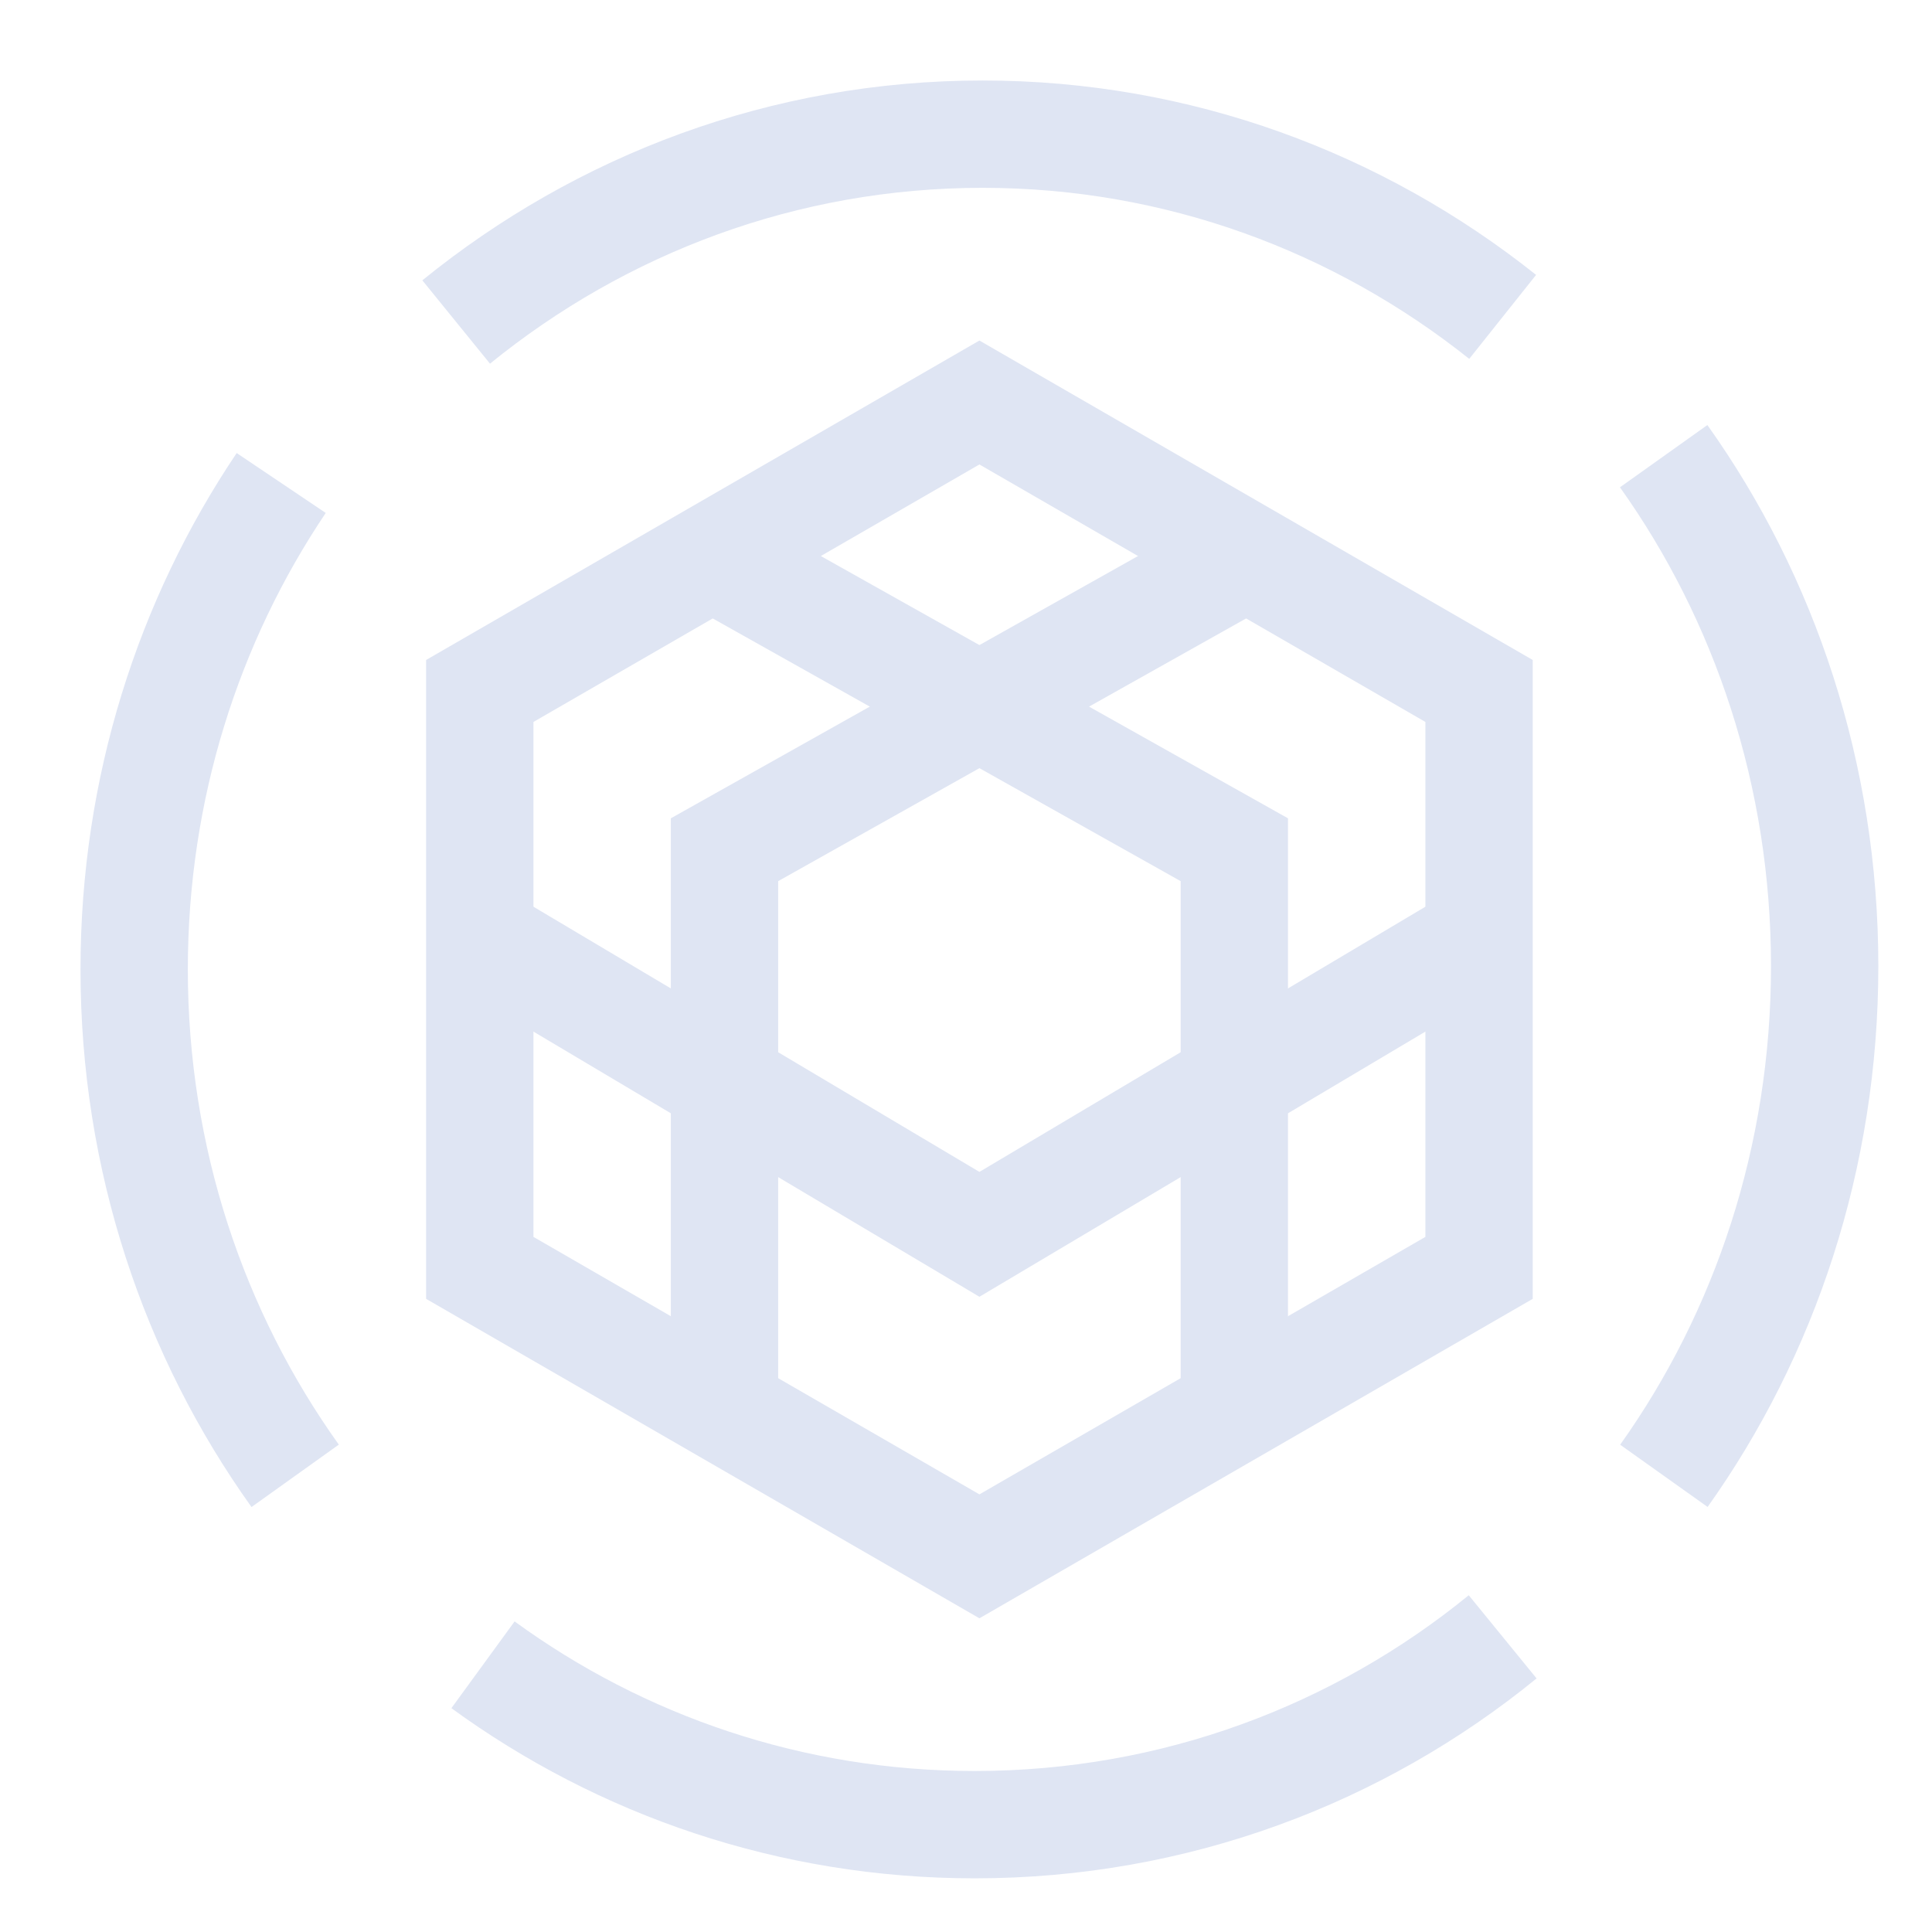
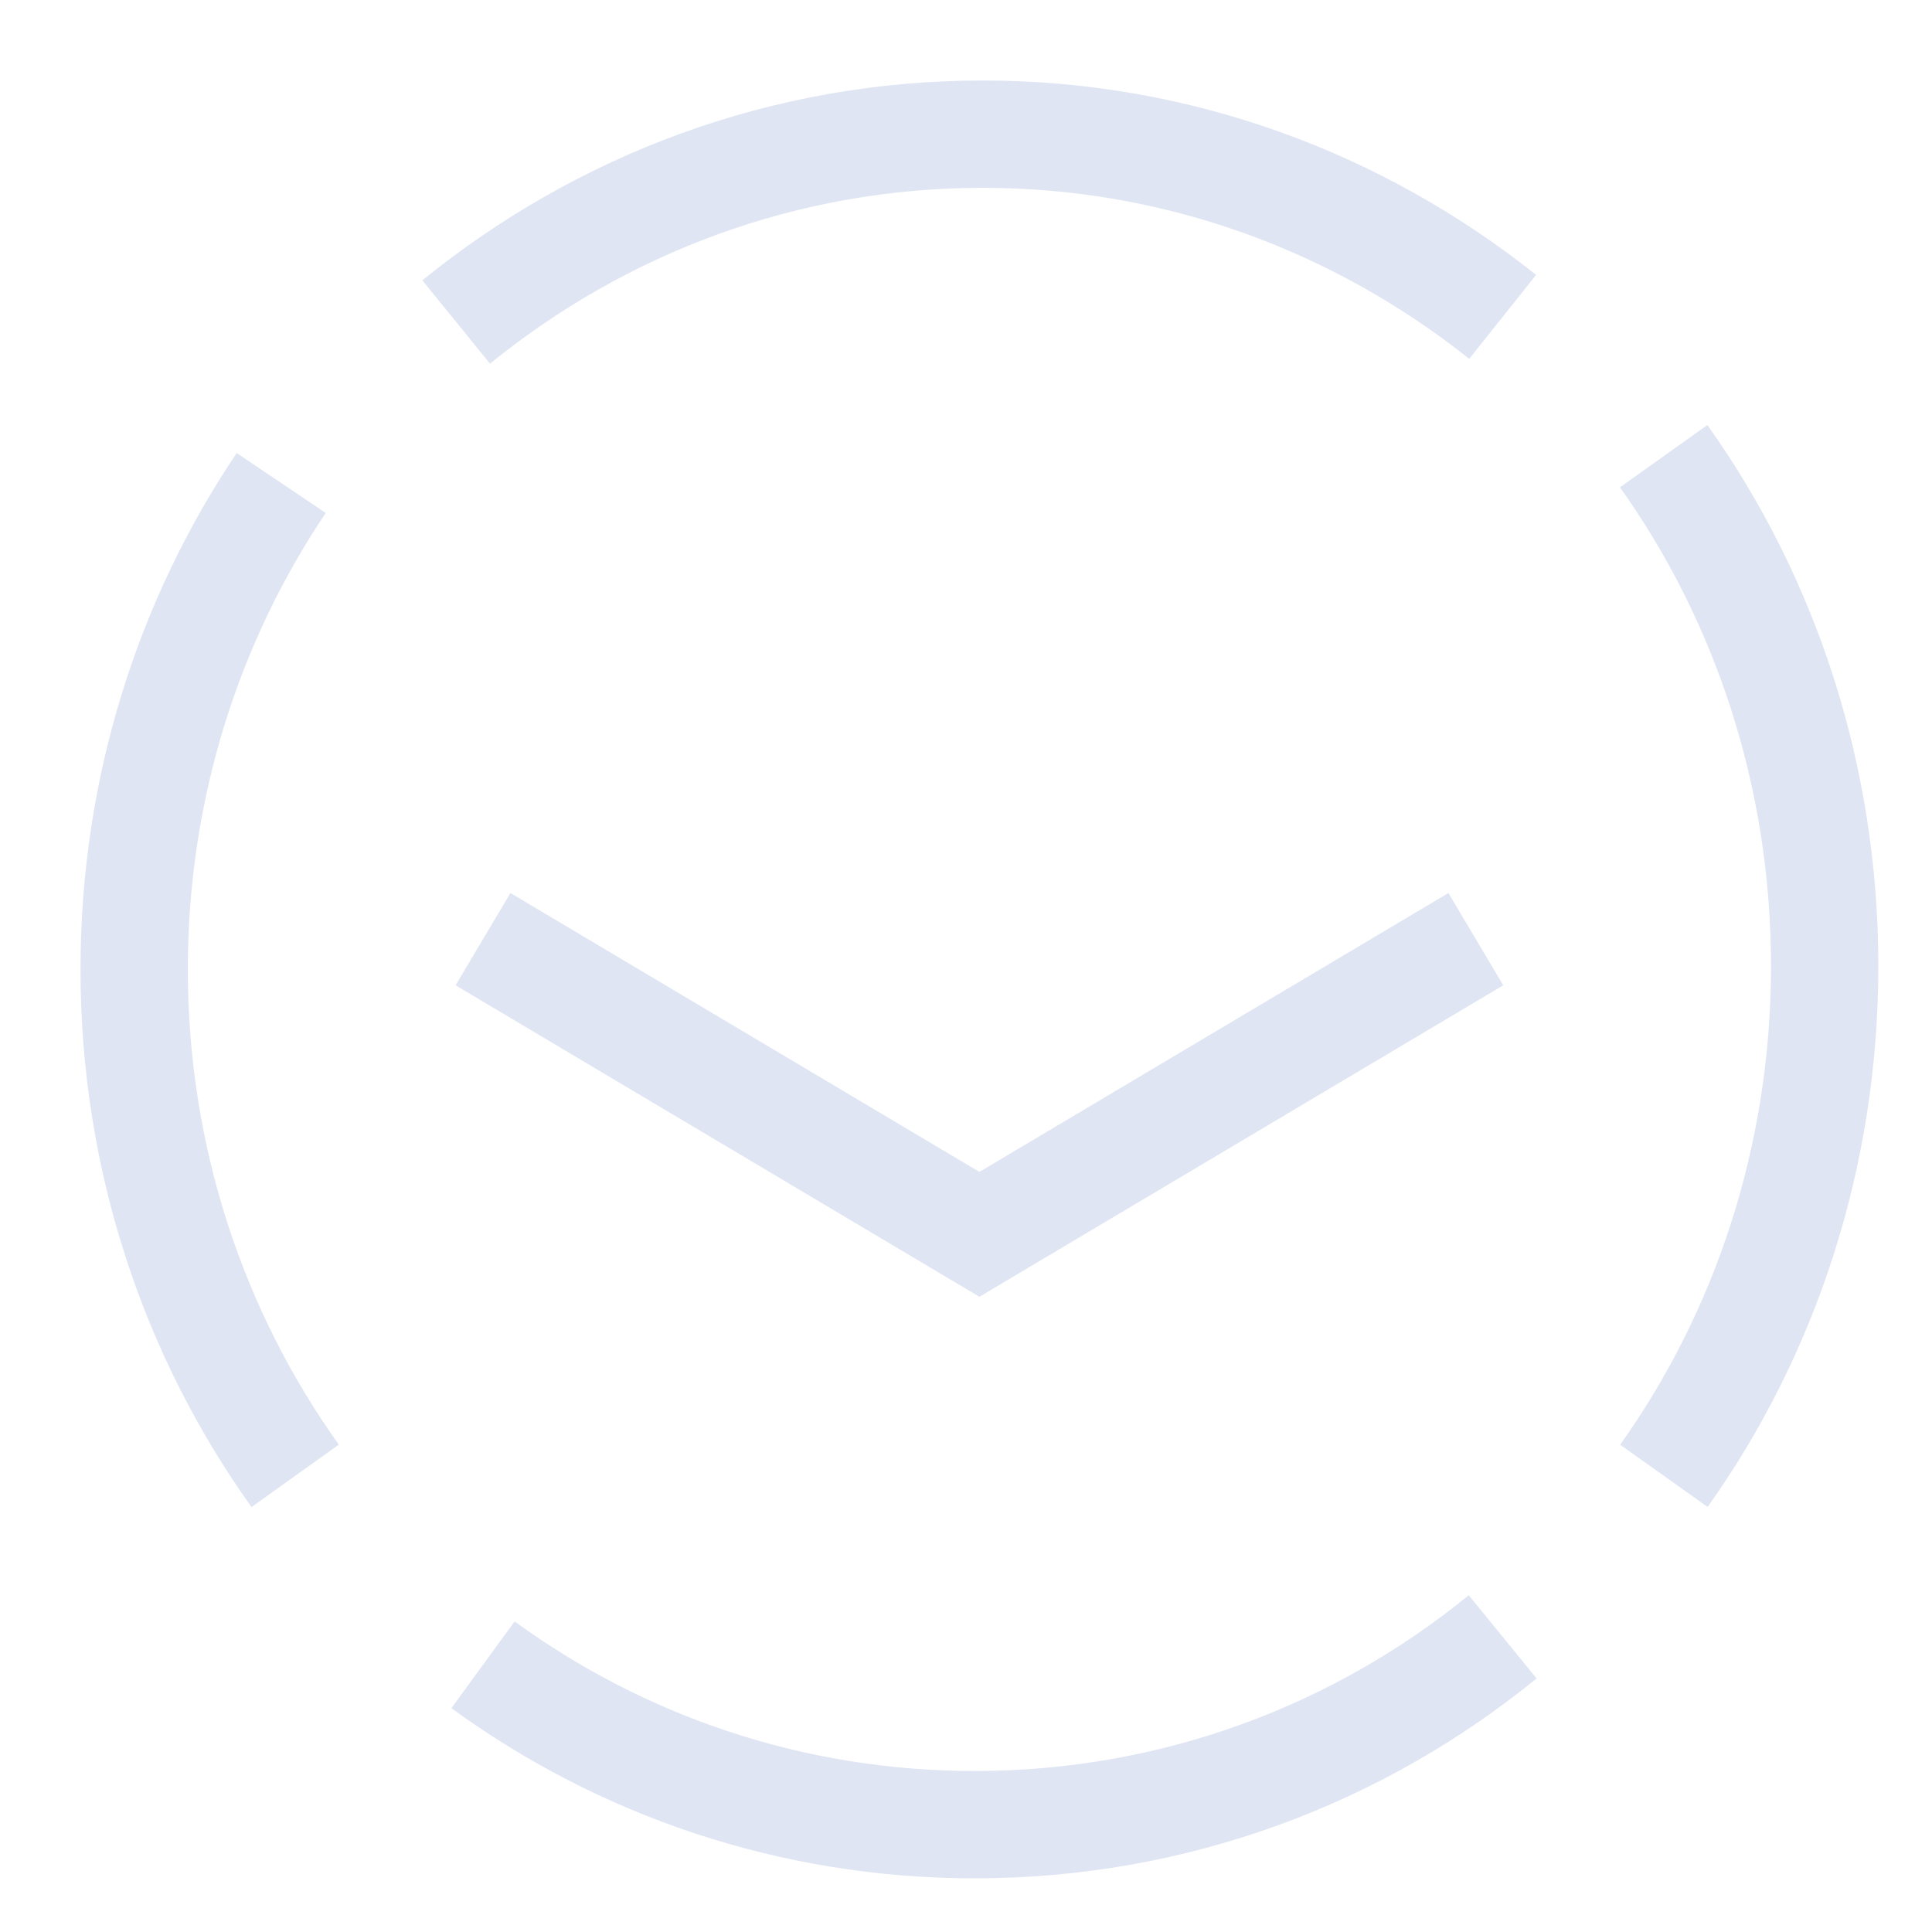
<svg xmlns="http://www.w3.org/2000/svg" width="72px" height="72px" viewBox="0 0 72 72" version="1.1">
  <title>产品完善</title>
  <g id="产品完善" stroke="none" stroke-width="1" fill="none" fill-rule="evenodd">
    <path d="M10.48,18 C7.026,23.135 5,29.384 5,36.125 C5,43.198 7.231,49.729 11,55 M18,62.042 C23.143,65.789 29.475,68 36.324,68 C43.786,68 50.635,65.376 56,61 M62.008,55 C65.77,49.715 68,43.136 68,36.006 C68,28.87 65.766,22.287 62,17 M56,11.809 C50.637,7.54 43.915,5 36.619,5 C29.214,5 22.401,7.615 17,12" id="形状" stroke="#DFE5F3" stroke-width="4" />
    <g id="编组" transform="translate(15, 15)" stroke="#DFE5F3" stroke-width="4">
-       <polygon id="多边形" points="21.5 0 40.12 10.75 40.12 32.25 21.5 43 2.88 32.25 2.88 10.75" />
-       <polyline id="路径-2" points="31 6 12 16.667 12 38" />
-       <polyline id="路径-2" points="31 38 31 16.667 12 6" />
      <polyline id="路径-2" points="3 20 21.5 31 40 20" />
    </g>
  </g>
</svg>